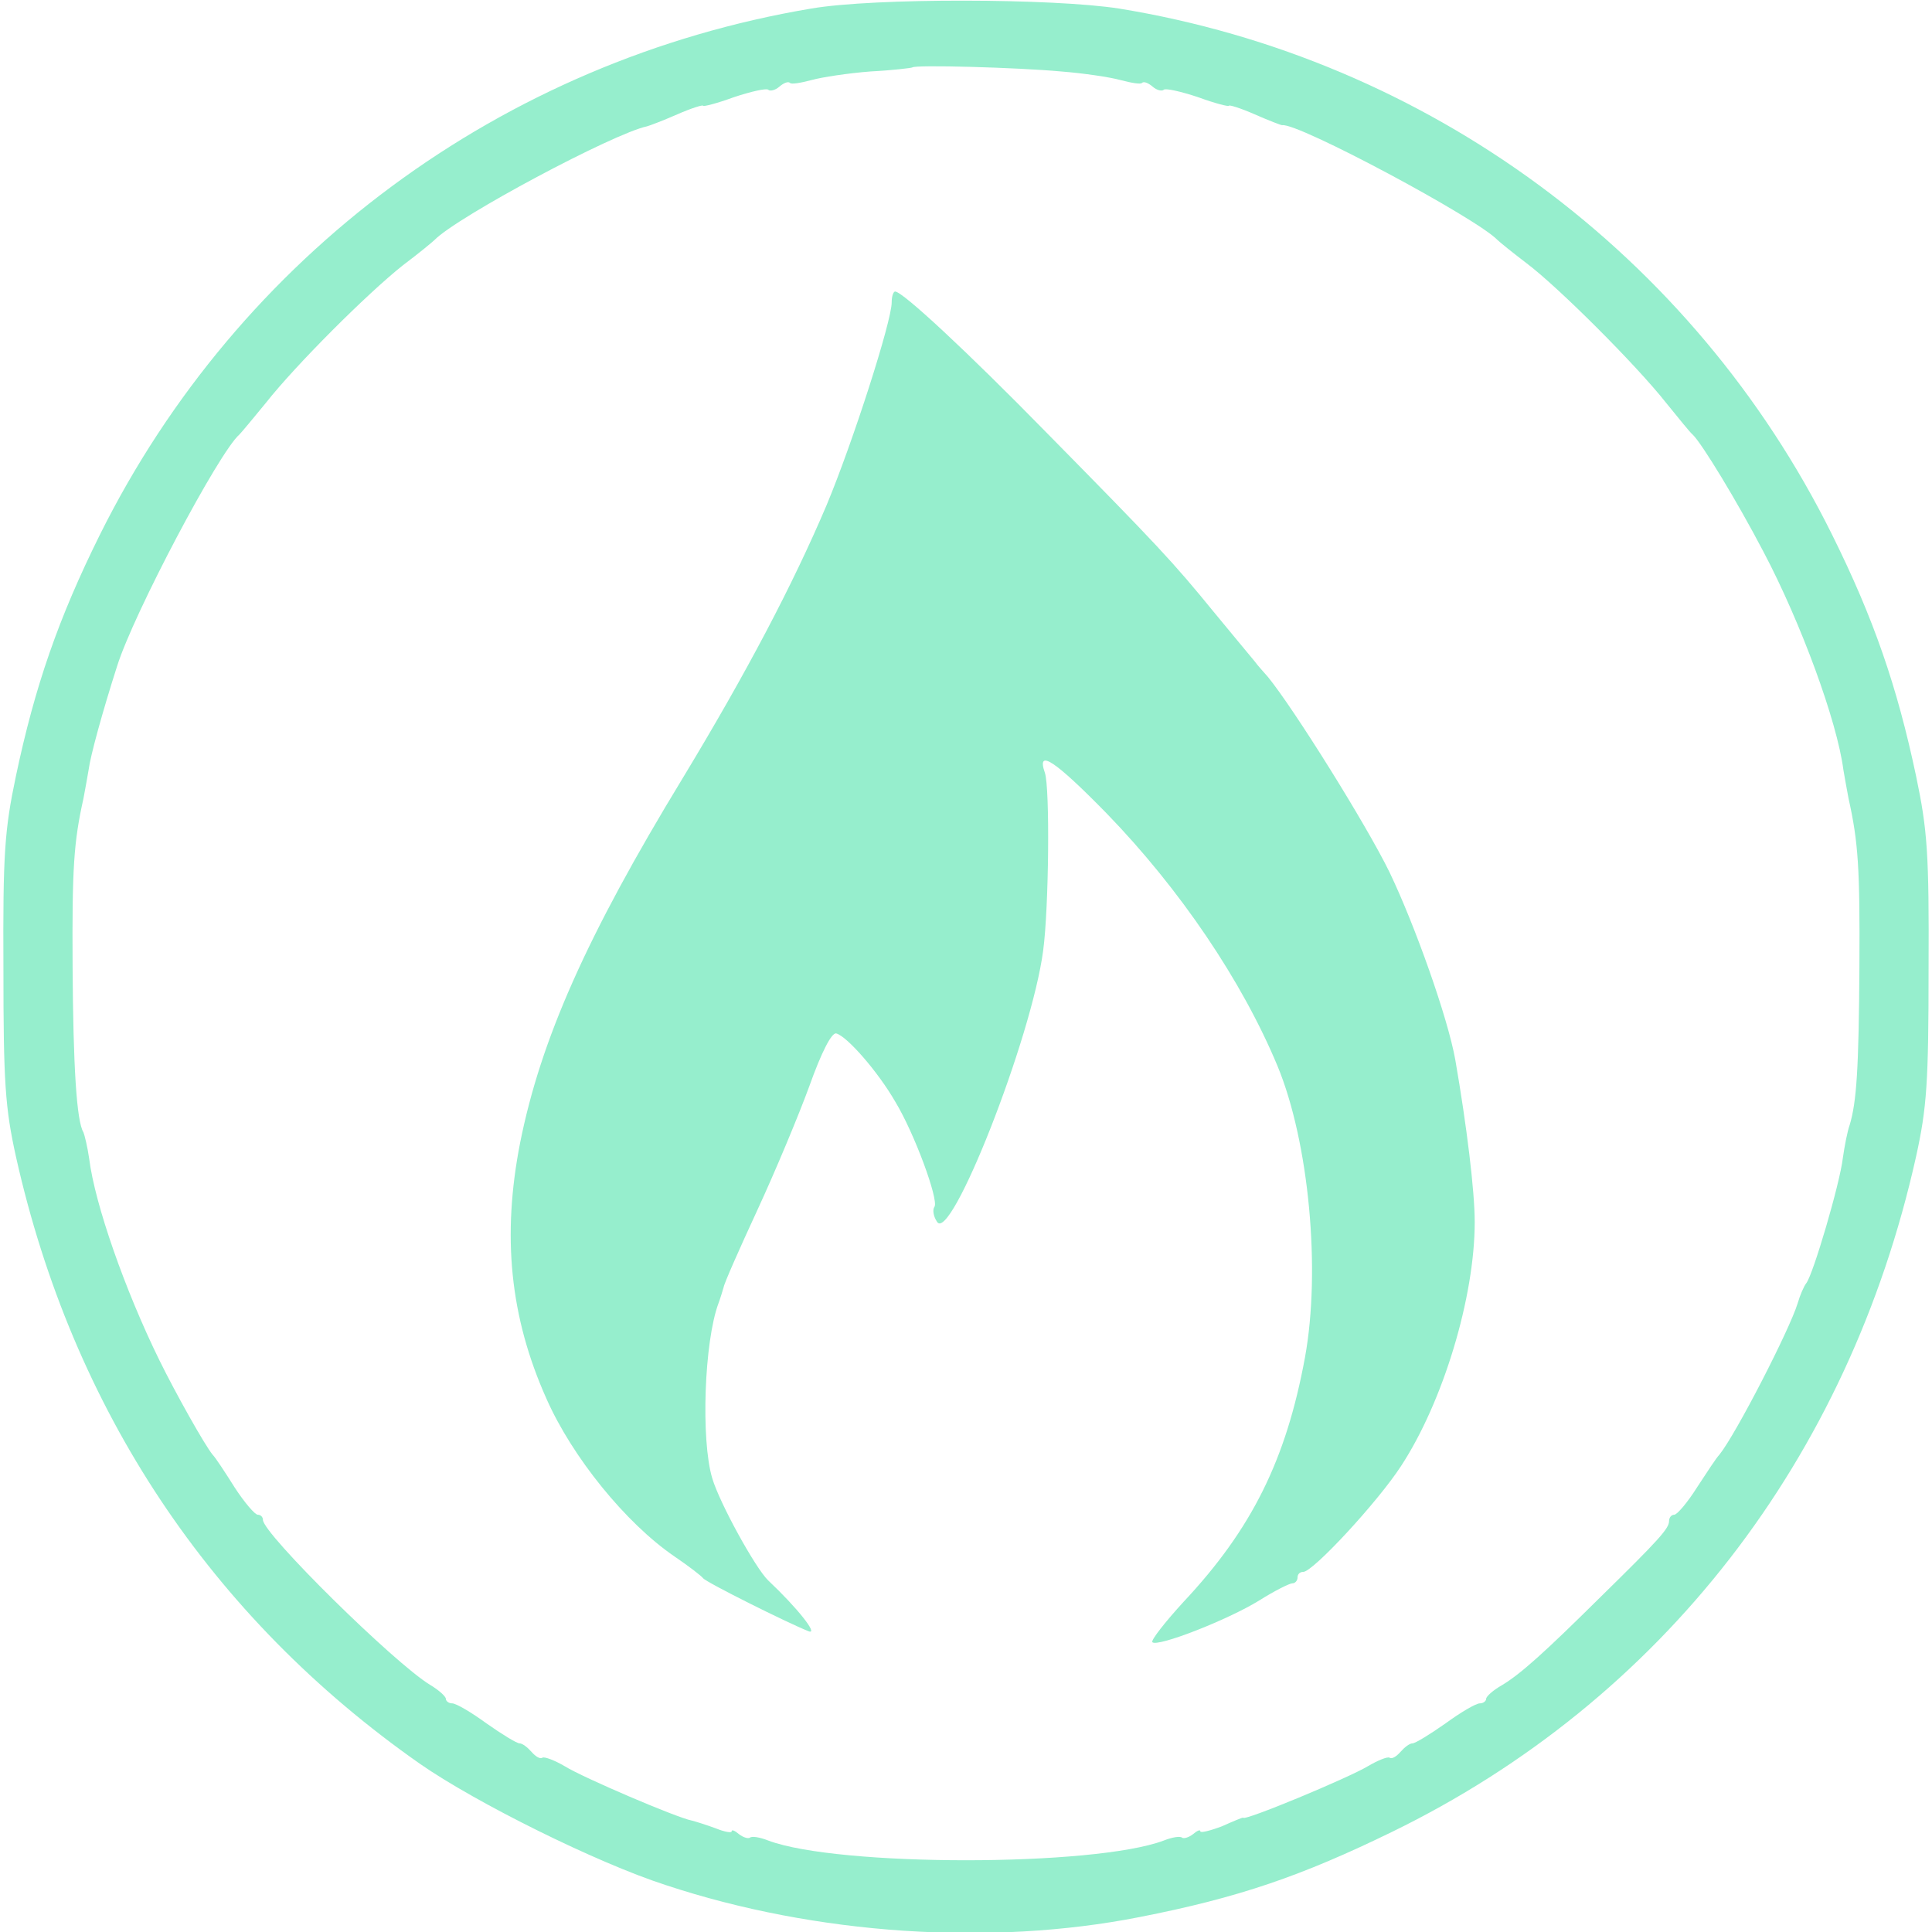
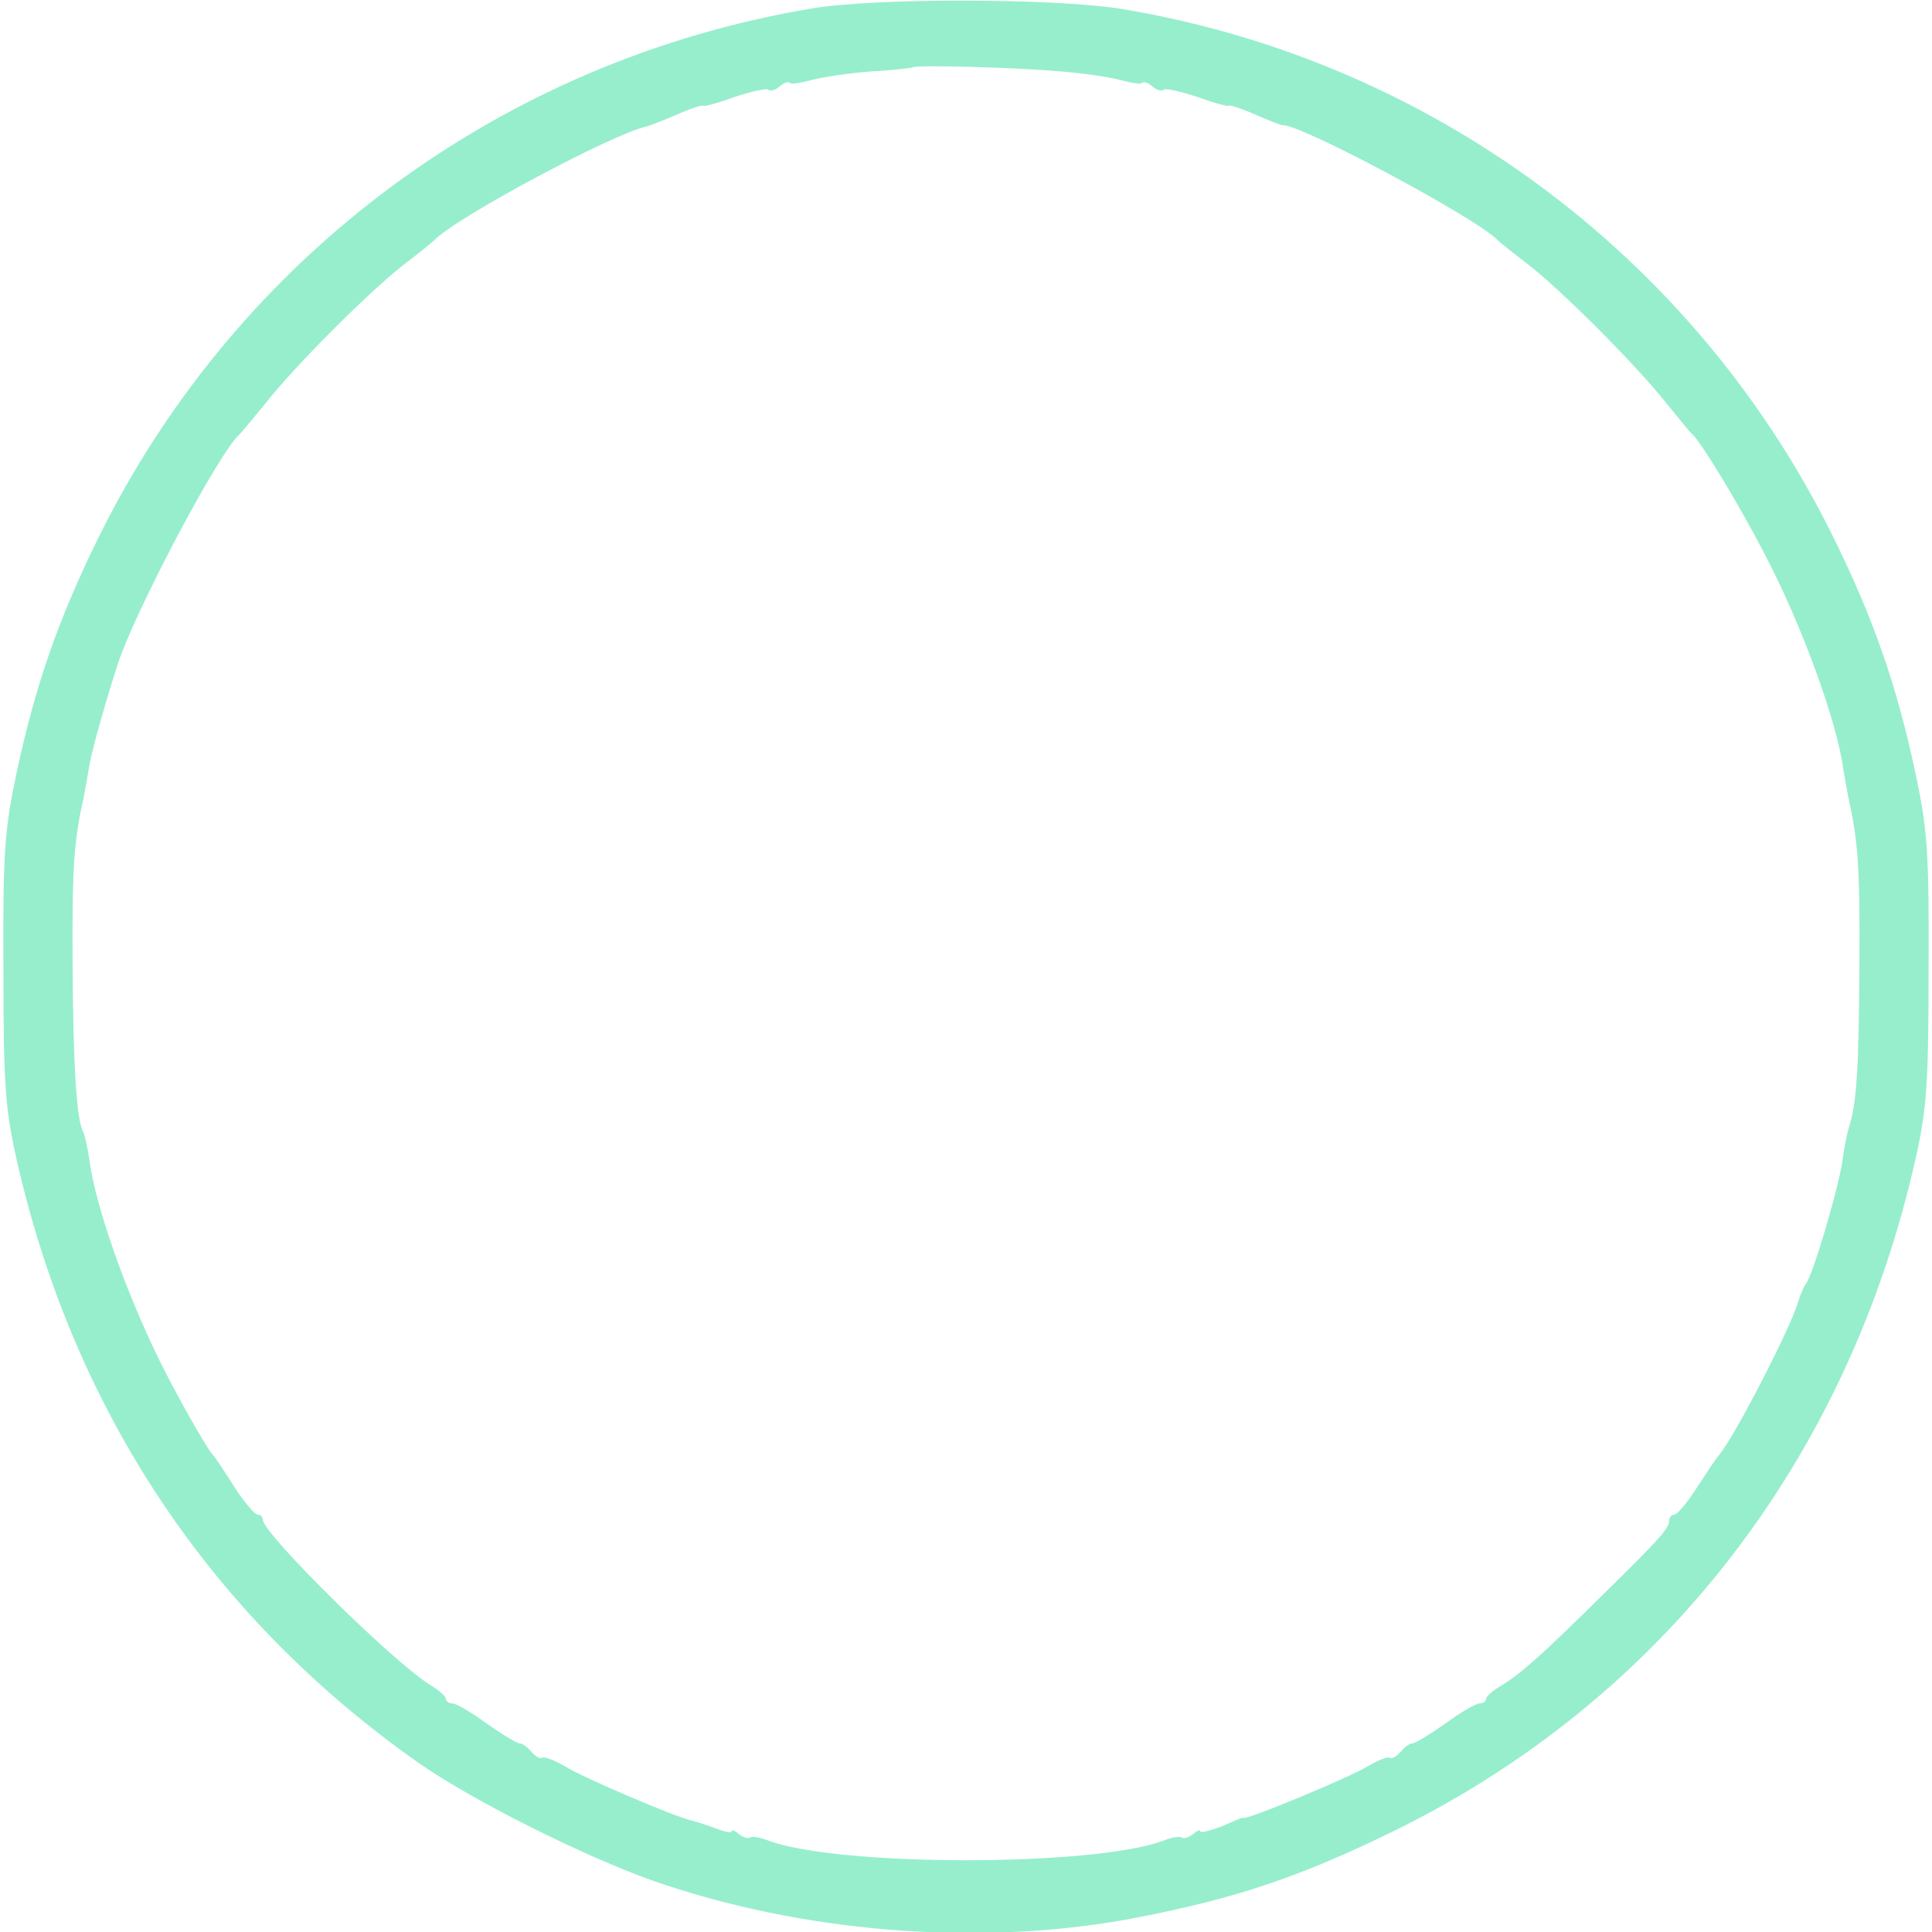
<svg xmlns="http://www.w3.org/2000/svg" version="1.0" viewBox="0 0 338 338" preserveAspectRatio="xMidYMid meet">
  <g transform="translate(0,338) scale(0.1,-0.1)" fill="#96EECD" stroke="none">
    <path d="M1419 3365 c-541 -91 -1001 -432 -1244 -920 -73 -147 -114 -266 -147 -422 -20 -95 -23 -136 -22 -338 0 -199 3 -243 22 -329 99 -442 340 -805 707 -1062 98 -68 309 -173 430 -212 263 -87 569 -107 828 -56 174 34 284 72 442 149 472 230 799 652 917 1181 19 86 22 130 22 329 1 202 -2 243 -22 338 -33 156 -74 275 -147 422 -243 490 -707 832 -1247 920 -115 18 -429 19 -539 0z m437 -110 c39 -3 86 -10 104 -15 19 -5 36 -8 38 -5 3 3 11 0 19 -7 7 -6 16 -8 19 -5 3 3 30 -3 60 -13 30 -11 54 -17 54 -15 0 2 20 -4 45 -15 25 -11 46 -19 48 -19 27 5 341 -163 377 -201 3 -3 25 -21 50 -40 56 -42 193 -179 245 -245 22 -27 42 -52 46 -55 16 -15 78 -117 124 -205 66 -125 129 -297 140 -382 2 -12 6 -34 9 -50 17 -76 20 -122 19 -293 -1 -180 -5 -238 -17 -278 -4 -11 -9 -37 -12 -58 -5 -44 -52 -204 -64 -219 -4 -5 -11 -21 -15 -35 -14 -46 -108 -229 -137 -265 -5 -5 -22 -31 -39 -57 -17 -27 -35 -48 -40 -48 -5 0 -9 -5 -9 -11 0 -13 -17 -32 -120 -133 -98 -97 -139 -134 -172 -154 -16 -9 -28 -20 -28 -24 0 -4 -5 -8 -11 -8 -7 0 -34 -16 -60 -35 -27 -19 -53 -35 -58 -35 -5 0 -14 -7 -21 -15 -7 -8 -15 -13 -19 -10 -4 2 -21 -5 -38 -15 -35 -21 -218 -97 -218 -90 0 1 -17 -6 -37 -15 -21 -8 -38 -12 -38 -9 0 4 -6 1 -13 -5 -8 -6 -16 -8 -19 -6 -3 3 -17 1 -32 -5 -122 -46 -570 -46 -692 0 -15 6 -29 8 -32 5 -3 -2 -11 0 -19 6 -7 6 -13 9 -13 5 0 -3 -12 -1 -27 5 -16 6 -35 12 -43 14 -26 5 -190 75 -222 95 -17 10 -35 17 -39 15 -4 -3 -12 2 -19 10 -7 8 -16 15 -21 15 -5 0 -31 16 -58 35 -26 19 -53 35 -60 35 -6 0 -11 4 -11 8 0 4 -12 15 -27 24 -63 38 -293 265 -293 289 0 5 -4 9 -9 9 -5 0 -23 21 -40 47 -17 27 -34 53 -39 58 -14 17 -65 108 -93 165 -60 122 -113 273 -123 353 -3 21 -8 41 -10 46 -12 19 -18 115 -19 291 -1 171 2 217 19 293 3 16 7 38 9 50 3 24 24 101 50 182 29 92 178 374 214 405 3 3 24 28 46 55 52 66 177 191 240 241 28 21 52 41 55 44 40 41 314 187 372 199 4 1 28 10 53 21 25 11 45 17 45 15 0 -2 24 4 54 15 30 10 57 16 60 13 3 -3 12 -1 19 5 8 7 16 10 19 7 2 -3 19 0 38 5 18 5 64 12 103 15 39 2 71 6 73 7 4 5 184 0 260 -7z" />
-     <path d="M1560 2851 c0 -33 -68 -245 -114 -355 -59 -139 -140 -293 -252 -478 -168 -276 -248 -457 -284 -637 -32 -163 -18 -305 46 -448 45 -102 139 -218 224 -276 25 -17 47 -34 50 -38 5 -7 147 -78 185 -93 17 -6 -20 41 -71 89 -22 21 -85 135 -98 179 -20 67 -14 239 11 306 3 8 7 21 9 28 1 7 28 68 59 135 31 67 72 165 91 217 21 59 39 94 47 92 19 -5 73 -67 103 -119 34 -56 76 -171 69 -184 -4 -5 -2 -17 4 -26 23 -42 166 321 186 474 10 74 12 285 3 311 -15 43 17 22 108 -71 128 -132 237 -293 299 -442 55 -133 76 -357 48 -510 -33 -179 -93 -300 -212 -427 -33 -36 -58 -68 -55 -71 9 -9 132 39 187 73 27 17 53 30 58 30 5 0 9 5 9 10 0 6 4 10 10 10 17 0 130 122 171 185 74 113 129 296 129 427 0 54 -14 169 -34 284 -13 73 -70 234 -115 328 -41 84 -168 287 -213 342 -7 8 -18 20 -23 27 -6 7 -38 46 -72 87 -71 87 -97 115 -292 313 -139 142 -252 247 -265 247 -3 0 -6 -8 -6 -19z" />
  </g>
</svg>